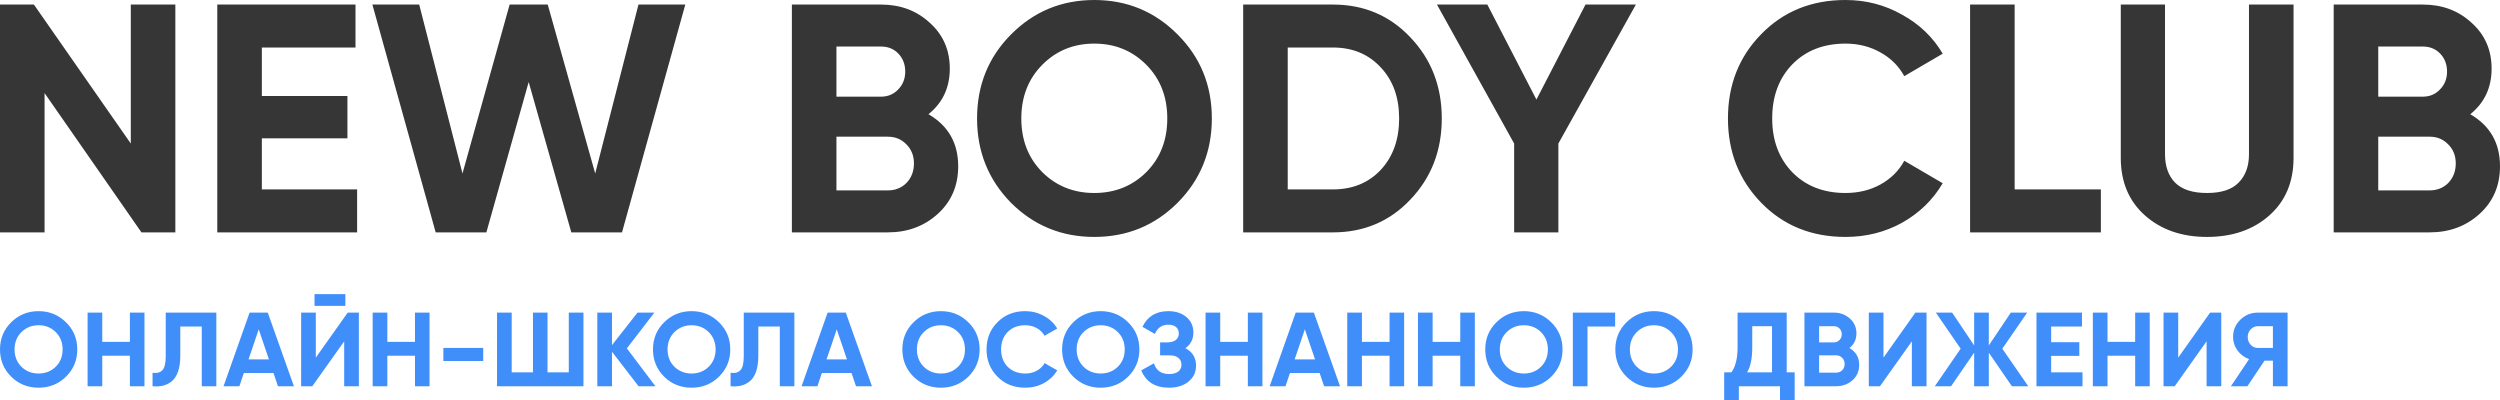
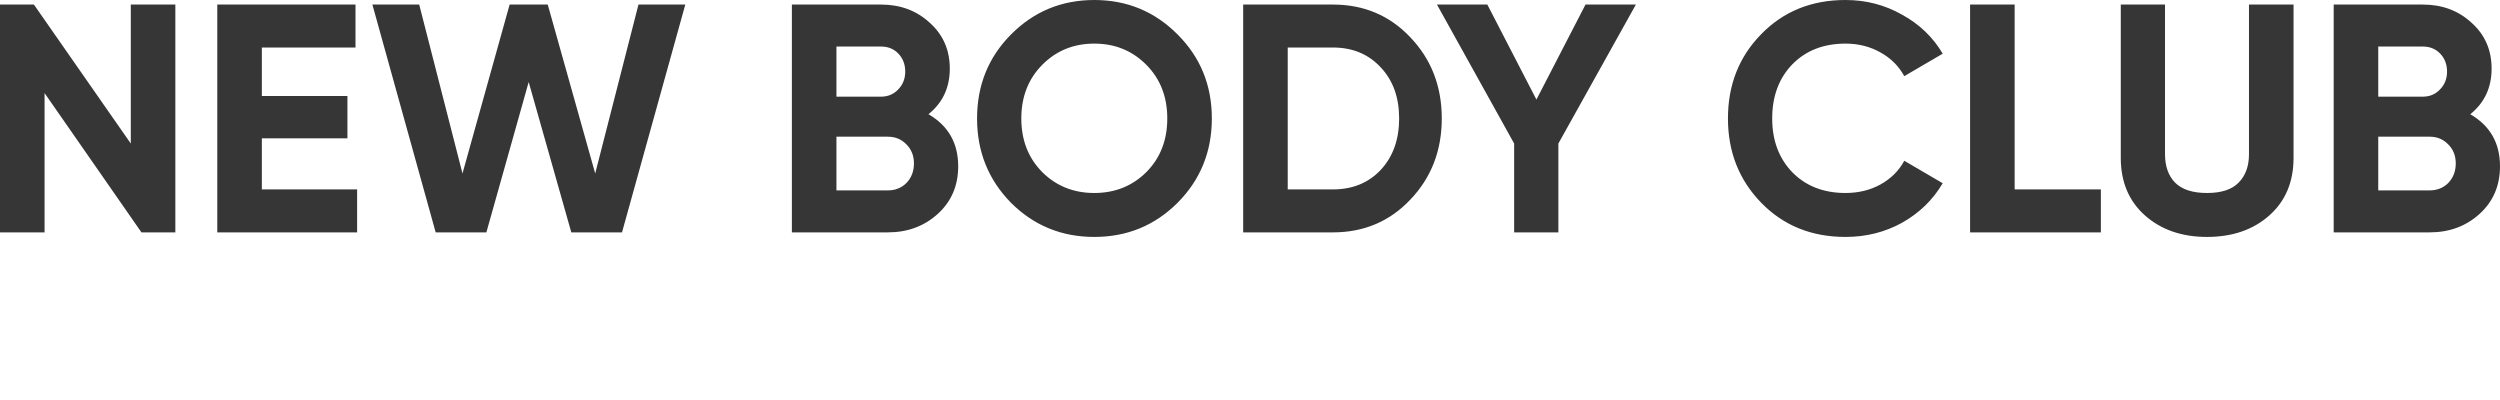
<svg xmlns="http://www.w3.org/2000/svg" width="306" height="49" viewBox="0 0 306 49" fill="none">
  <path d="M16.008 0.558H21.463V28.442H17.313L5.455 11.393V28.442H0V0.558H4.15L16.008 17.567V0.558ZM32.05 23.184H43.711V28.442H26.596V0.558H43.513V5.816H32.05V11.751H42.525V16.93H32.05V23.184ZM53.327 28.442L45.58 0.558H51.311L56.608 21.232L62.379 0.558H67.043L72.853 21.232L78.149 0.558H83.881L76.134 28.442H69.928L64.711 10.039L59.532 28.442H53.327ZM113.646 13.982C116.07 15.39 117.283 17.514 117.283 20.356C117.283 22.719 116.453 24.658 114.792 26.172C113.132 27.685 111.089 28.442 108.666 28.442H96.926V0.558H107.836C110.207 0.558 112.196 1.301 113.804 2.788C115.437 4.249 116.255 6.121 116.255 8.405C116.255 10.716 115.385 12.575 113.646 13.982ZM107.836 5.696H102.381V11.831H107.836C108.678 11.831 109.377 11.539 109.931 10.955C110.51 10.37 110.8 9.64 110.8 8.764C110.8 7.887 110.523 7.157 109.97 6.573C109.417 5.989 108.705 5.696 107.836 5.696ZM108.666 23.304C109.587 23.304 110.352 22.998 110.958 22.387C111.564 21.75 111.867 20.953 111.867 19.997C111.867 19.068 111.564 18.298 110.958 17.687C110.352 17.049 109.587 16.731 108.666 16.731H102.381V23.304H108.666ZM144.14 24.817C141.347 27.606 137.947 29 133.942 29C129.936 29 126.537 27.606 123.744 24.817C120.977 22.002 119.593 18.563 119.593 14.5C119.593 10.437 120.977 7.011 123.744 4.223C126.537 1.408 129.936 0 133.942 0C137.947 0 141.347 1.408 144.14 4.223C146.933 7.011 148.329 10.437 148.329 14.5C148.329 18.563 146.933 22.002 144.14 24.817ZM127.578 21.073C129.291 22.772 131.412 23.622 133.942 23.622C136.471 23.622 138.592 22.772 140.305 21.073C142.019 19.347 142.875 17.156 142.875 14.5C142.875 11.844 142.019 9.653 140.305 7.927C138.592 6.201 136.471 5.338 133.942 5.338C131.412 5.338 129.291 6.201 127.578 7.927C125.865 9.653 125.009 11.844 125.009 14.5C125.009 17.156 125.865 19.347 127.578 21.073ZM163.152 0.558C166.947 0.558 170.109 1.899 172.638 4.581C175.194 7.263 176.473 10.57 176.473 14.5C176.473 18.43 175.194 21.737 172.638 24.419C170.109 27.101 166.947 28.442 163.152 28.442H152.164V0.558H163.152ZM163.152 23.184C165.55 23.184 167.5 22.387 169.002 20.794C170.504 19.174 171.255 17.076 171.255 14.5C171.255 11.924 170.504 9.839 169.002 8.246C167.5 6.626 165.55 5.816 163.152 5.816H157.618V23.184H163.152ZM200.232 0.558L190.746 17.567V28.442H185.331V17.567L175.884 0.558H182.05L188.058 12.19L194.066 0.558H200.232ZM225.889 29C221.725 29 218.287 27.606 215.573 24.817C212.859 22.029 211.501 18.59 211.501 14.5C211.501 10.384 212.859 6.945 215.573 4.183C218.287 1.394 221.725 0 225.889 0C228.393 0 230.698 0.598 232.806 1.793C234.941 2.961 236.601 4.555 237.787 6.573L233.083 9.321C232.398 8.073 231.423 7.104 230.158 6.413C228.893 5.696 227.47 5.338 225.889 5.338C223.201 5.338 221.027 6.188 219.367 7.887C217.733 9.587 216.917 11.791 216.917 14.5C216.917 17.182 217.733 19.373 219.367 21.073C221.027 22.772 223.201 23.622 225.889 23.622C227.47 23.622 228.893 23.277 230.158 22.587C231.449 21.869 232.425 20.9 233.083 19.679L237.787 22.427C236.601 24.445 234.954 26.052 232.846 27.247C230.738 28.416 228.419 29 225.889 29ZM246.593 23.184H257.146V28.442H241.138V0.558H246.593V23.184ZM270.136 29C267.053 29 264.524 28.124 262.547 26.371C260.571 24.618 259.583 22.268 259.583 19.32V0.558H264.998V18.882C264.998 20.343 265.407 21.498 266.223 22.348C267.067 23.197 268.371 23.622 270.136 23.622C271.902 23.622 273.193 23.197 274.01 22.348C274.854 21.498 275.275 20.343 275.275 18.882V0.558H280.73V19.32C280.73 22.268 279.741 24.618 277.765 26.371C275.789 28.124 273.246 29 270.136 29ZM302.364 13.982C304.788 15.39 306 17.514 306 20.356C306 22.719 305.17 24.658 303.51 26.172C301.85 27.685 299.808 28.442 297.383 28.442H285.644V0.558H296.553C298.925 0.558 300.914 1.301 302.522 2.788C304.156 4.249 304.972 6.121 304.972 8.405C304.972 10.716 304.103 12.575 302.364 13.982ZM296.553 5.696H291.098V11.831H296.553C297.397 11.831 298.095 11.539 298.648 10.955C299.228 10.37 299.518 9.64 299.518 8.764C299.518 7.887 299.241 7.157 298.688 6.573C298.134 5.989 297.423 5.696 296.553 5.696ZM297.383 23.304C298.306 23.304 299.07 22.998 299.676 22.387C300.282 21.75 300.585 20.953 300.585 19.997C300.585 19.068 300.282 18.298 299.676 17.687C299.07 17.049 298.306 16.731 297.383 16.731H291.098V23.304H297.383Z" fill="#363636" />
-   <path d="M8.08 46.104C7.161 47.005 6.042 47.455 4.723 47.455C3.405 47.455 2.286 47.005 1.366 46.104C0.455 45.194 0 44.083 0 42.77C0 41.457 0.455 40.35 1.366 39.45C2.286 38.54 3.405 38.085 4.723 38.085C6.042 38.085 7.161 38.54 8.08 39.45C9 40.35 9.459 41.457 9.459 42.77C9.459 44.083 9 45.194 8.08 46.104ZM2.628 44.894C3.192 45.443 3.89 45.718 4.723 45.718C5.556 45.718 6.254 45.443 6.818 44.894C7.382 44.336 7.664 43.628 7.664 42.77C7.664 41.912 7.382 41.204 6.818 40.647C6.254 40.089 5.556 39.81 4.723 39.81C3.89 39.81 3.192 40.089 2.628 40.647C2.064 41.204 1.783 41.912 1.783 42.77C1.783 43.628 2.064 44.336 2.628 44.894ZM15.9 38.265H17.683V47.275H15.9V43.543H12.517V47.275H10.722V38.265H12.517V41.844H15.9V38.265ZM18.672 47.275V45.628C19.21 45.705 19.613 45.598 19.882 45.306C20.151 45.014 20.285 44.444 20.285 43.594V38.265H26.479V47.275H24.697V39.964H22.068V43.543C22.068 44.323 21.973 44.98 21.782 45.512C21.591 46.044 21.326 46.439 20.988 46.696C20.659 46.953 20.303 47.125 19.921 47.211C19.548 47.297 19.132 47.318 18.672 47.275ZM34.023 47.275L33.477 45.654H29.846L29.3 47.275H27.361L30.549 38.265H32.774L35.975 47.275H34.023ZM30.419 43.993H32.917L31.668 40.312L30.419 43.993ZM38.499 37.442V36H42.272V37.442H38.499ZM42.129 47.275V41.779L38.225 47.275H36.859V38.265H38.655V43.774L42.558 38.265H43.925V47.275H42.129ZM50.793 38.265H52.575V47.275H50.793V43.543H47.41V47.275H45.614V38.265H47.41V41.844H50.793V38.265ZM54.267 44.186V42.59H59.147V44.186H54.267ZM69.619 38.265H71.415V47.275H60.837V38.265H62.632V45.576H65.235V38.265H67.017V45.576H69.619V38.265ZM80.228 47.275H78.159L74.907 43.053V47.275H73.111V38.265H74.907V42.243L78.029 38.265H80.098L76.728 42.642L80.228 47.275ZM88.005 46.104C87.085 47.005 85.966 47.455 84.648 47.455C83.33 47.455 82.211 47.005 81.291 46.104C80.381 45.194 79.925 44.083 79.925 42.77C79.925 41.457 80.381 40.35 81.291 39.45C82.211 38.54 83.33 38.085 84.648 38.085C85.966 38.085 87.085 38.54 88.005 39.45C88.925 40.35 89.385 41.457 89.385 42.77C89.385 44.083 88.925 45.194 88.005 46.104ZM82.554 44.894C83.117 45.443 83.816 45.718 84.648 45.718C85.481 45.718 86.179 45.443 86.743 44.894C87.307 44.336 87.589 43.628 87.589 42.77C87.589 41.912 87.307 41.204 86.743 40.647C86.179 40.089 85.481 39.81 84.648 39.81C83.816 39.81 83.117 40.089 82.554 40.647C81.99 41.204 81.708 41.912 81.708 42.77C81.708 43.628 81.99 44.336 82.554 44.894ZM89.423 47.275V45.628C89.961 45.705 90.364 45.598 90.633 45.306C90.902 45.014 91.036 44.444 91.036 43.594V38.265H97.23V47.275H95.447V39.964H92.819V43.543C92.819 44.323 92.723 44.98 92.533 45.512C92.342 46.044 92.077 46.439 91.739 46.696C91.409 46.953 91.054 47.125 90.672 47.211C90.299 47.297 89.883 47.318 89.423 47.275ZM104.774 47.275L104.227 45.654H100.597L100.05 47.275H98.112L101.3 38.265H103.525L106.725 47.275H104.774ZM101.169 43.993H103.668L102.419 40.312L101.169 43.993ZM118.527 46.104C117.607 47.005 116.488 47.455 115.17 47.455C113.851 47.455 112.732 47.005 111.813 46.104C110.902 45.194 110.447 44.083 110.447 42.77C110.447 41.457 110.902 40.35 111.813 39.45C112.732 38.54 113.851 38.085 115.17 38.085C116.488 38.085 117.607 38.54 118.527 39.45C119.446 40.35 119.906 41.457 119.906 42.77C119.906 44.083 119.446 45.194 118.527 46.104ZM113.075 44.894C113.638 45.443 114.337 45.718 115.17 45.718C116.003 45.718 116.701 45.443 117.265 44.894C117.828 44.336 118.111 43.628 118.111 42.77C118.111 41.912 117.828 41.204 117.265 40.647C116.701 40.089 116.003 39.81 115.17 39.81C114.337 39.81 113.638 40.089 113.075 40.647C112.511 41.204 112.229 41.912 112.229 42.77C112.229 43.628 112.511 44.336 113.075 44.894ZM125.488 47.455C124.117 47.455 122.985 47.005 122.092 46.104C121.198 45.203 120.752 44.092 120.752 42.77C120.752 41.44 121.198 40.329 122.092 39.437C122.985 38.536 124.117 38.085 125.488 38.085C126.312 38.085 127.071 38.278 127.765 38.664C128.468 39.042 129.014 39.557 129.405 40.209L127.856 41.097C127.631 40.694 127.31 40.381 126.894 40.157C126.477 39.926 126.009 39.81 125.488 39.81C124.603 39.81 123.888 40.084 123.341 40.634C122.803 41.183 122.535 41.895 122.535 42.77C122.535 43.637 122.803 44.345 123.341 44.894C123.888 45.443 124.603 45.718 125.488 45.718C126.009 45.718 126.477 45.606 126.894 45.383C127.318 45.151 127.639 44.838 127.856 44.444L129.405 45.332C129.014 45.984 128.472 46.503 127.778 46.889C127.084 47.267 126.321 47.455 125.488 47.455ZM138.082 46.104C137.163 47.005 136.044 47.455 134.725 47.455C133.407 47.455 132.288 47.005 131.368 46.104C130.457 45.194 130.002 44.083 130.002 42.77C130.002 41.457 130.457 40.35 131.368 39.45C132.288 38.54 133.407 38.085 134.725 38.085C136.044 38.085 137.163 38.54 138.082 39.45C139.002 40.35 139.461 41.457 139.461 42.77C139.461 44.083 139.002 45.194 138.082 46.104ZM132.63 44.894C133.194 45.443 133.892 45.718 134.725 45.718C135.558 45.718 136.257 45.443 136.82 44.894C137.384 44.336 137.666 43.628 137.666 42.77C137.666 41.912 137.384 41.204 136.82 40.647C136.257 40.089 135.558 39.81 134.725 39.81C133.892 39.81 133.194 40.089 132.63 40.647C132.067 41.204 131.784 41.912 131.784 42.77C131.784 43.628 132.067 44.336 132.63 44.894ZM145.094 42.616C145.961 43.071 146.395 43.783 146.395 44.752C146.395 45.559 146.086 46.211 145.471 46.709C144.855 47.207 144.061 47.455 143.09 47.455C141.398 47.455 140.266 46.748 139.694 45.332L141.242 44.469C141.519 45.345 142.135 45.782 143.09 45.782C143.584 45.782 143.962 45.679 144.222 45.473C144.482 45.267 144.612 44.989 144.612 44.637C144.612 44.285 144.482 44.006 144.222 43.8C143.97 43.594 143.606 43.491 143.129 43.491H141.997V41.908H142.856C143.307 41.908 143.658 41.813 143.91 41.625C144.161 41.427 144.287 41.161 144.287 40.827C144.287 40.492 144.178 40.23 143.962 40.042C143.744 39.844 143.424 39.745 142.999 39.745C142.218 39.745 141.672 40.123 141.359 40.878L139.837 40.003C140.452 38.724 141.506 38.085 142.999 38.085C143.9 38.085 144.638 38.325 145.211 38.806C145.783 39.286 146.07 39.921 146.07 40.711C146.07 41.517 145.744 42.153 145.094 42.616ZM152.738 38.265H154.521V47.275H152.738V43.543H149.355V47.275H147.56V38.265H149.355V41.844H152.738V38.265ZM162.069 47.275L161.522 45.654H157.892L157.345 47.275H155.407L158.594 38.265H160.819L164.02 47.275H162.069ZM158.464 43.993H160.963L159.713 40.312L158.464 43.993ZM170.083 38.265H171.866V47.275H170.083V43.543H166.7V47.275H164.904V38.265H166.7V41.844H170.083V38.265ZM178.736 38.265H180.519V47.275H178.736V43.543H175.353V47.275H173.558V38.265H175.353V41.844H178.736V38.265ZM189.874 46.104C188.955 47.005 187.836 47.455 186.517 47.455C185.199 47.455 184.08 47.005 183.16 46.104C182.25 45.194 181.794 44.083 181.794 42.77C181.794 41.457 182.25 40.35 183.16 39.45C184.08 38.54 185.199 38.085 186.517 38.085C187.836 38.085 188.955 38.54 189.874 39.45C190.794 40.35 191.254 41.457 191.254 42.77C191.254 44.083 190.794 45.194 189.874 46.104ZM184.423 44.894C184.987 45.443 185.685 45.718 186.517 45.718C187.35 45.718 188.049 45.443 188.612 44.894C189.176 44.336 189.458 43.628 189.458 42.77C189.458 41.912 189.176 41.204 188.612 40.647C188.049 40.089 187.35 39.81 186.517 39.81C185.685 39.81 184.987 40.089 184.423 40.647C183.859 41.204 183.577 41.912 183.577 42.77C183.577 43.628 183.859 44.336 184.423 44.894ZM197.694 38.265V39.964H194.311V47.275H192.516V38.265H197.694ZM205.796 46.104C204.877 47.005 203.758 47.455 202.439 47.455C201.121 47.455 200.002 47.005 199.082 46.104C198.171 45.194 197.716 44.083 197.716 42.77C197.716 41.457 198.171 40.35 199.082 39.45C200.002 38.54 201.121 38.085 202.439 38.085C203.758 38.085 204.877 38.54 205.796 39.45C206.716 40.35 207.175 41.457 207.175 42.77C207.175 44.083 206.716 45.194 205.796 46.104ZM200.344 44.894C200.908 45.443 201.606 45.718 202.439 45.718C203.272 45.718 203.971 45.443 204.534 44.894C205.098 44.336 205.38 43.628 205.38 42.77C205.38 41.912 205.098 41.204 204.534 40.647C203.971 40.089 203.272 39.81 202.439 39.81C201.606 39.81 200.908 40.089 200.344 40.647C199.781 41.204 199.498 41.912 199.498 42.77C199.498 43.628 199.781 44.336 200.344 44.894ZM218.691 45.576H219.667V49H217.871V47.275H212.835V49H211.04V45.576H211.925C212.427 44.881 212.679 43.864 212.679 42.526V38.265H218.691V45.576ZM213.85 45.576H216.895V39.926H214.475V42.551C214.475 43.856 214.267 44.864 213.85 45.576ZM226.368 42.603C227.167 43.058 227.565 43.744 227.565 44.662C227.565 45.426 227.292 46.053 226.746 46.542C226.199 47.031 225.527 47.275 224.729 47.275H220.864V38.265H224.456C225.236 38.265 225.891 38.506 226.42 38.986C226.958 39.458 227.227 40.063 227.227 40.801C227.227 41.547 226.941 42.148 226.368 42.603ZM224.456 39.926H222.66V41.908H224.456C224.733 41.908 224.963 41.813 225.145 41.625C225.337 41.436 225.431 41.2 225.431 40.917C225.431 40.634 225.34 40.398 225.158 40.209C224.976 40.02 224.742 39.926 224.456 39.926ZM224.729 45.615C225.033 45.615 225.285 45.516 225.484 45.319C225.683 45.113 225.783 44.855 225.783 44.547C225.783 44.246 225.683 43.997 225.484 43.8C225.285 43.594 225.033 43.491 224.729 43.491H222.66V45.615H224.729ZM234.012 47.275V41.779L230.109 47.275H228.743V38.265H230.538V43.774L234.442 38.265H235.808V47.275H234.012ZM248.258 47.275H246.255L243.431 43.169V47.275H241.636V43.169L238.812 47.275H236.821L239.983 42.68L236.951 38.265H238.942L241.636 42.281V38.265H243.431V42.281L246.125 38.265H248.128L245.084 42.68L248.258 47.275ZM251.06 45.576H254.898V47.275H249.264V38.265H254.833V39.964H251.06V41.882H254.508V43.555H251.06V45.576ZM261.343 38.265H263.125V47.275H261.343V43.543H257.96V47.275H256.164V38.265H257.96V41.844H261.343V38.265ZM270.087 47.275V41.779L266.183 47.275H264.817V38.265H266.613V43.774L270.516 38.265H271.882V47.275H270.087ZM280 38.265V47.275H278.204V44.148H277.176L275.082 47.275H273.065L275.29 43.955C274.708 43.748 274.236 43.397 273.872 42.899C273.507 42.401 273.325 41.852 273.325 41.252C273.325 40.428 273.62 39.724 274.21 39.141C274.799 38.557 275.515 38.265 276.357 38.265H280ZM276.357 42.59H278.204V39.926H276.357C276.018 39.926 275.728 40.054 275.485 40.312C275.242 40.569 275.121 40.883 275.121 41.252C275.121 41.62 275.242 41.938 275.485 42.204C275.728 42.461 276.018 42.59 276.357 42.59Z" fill="#408EFA" />
</svg>